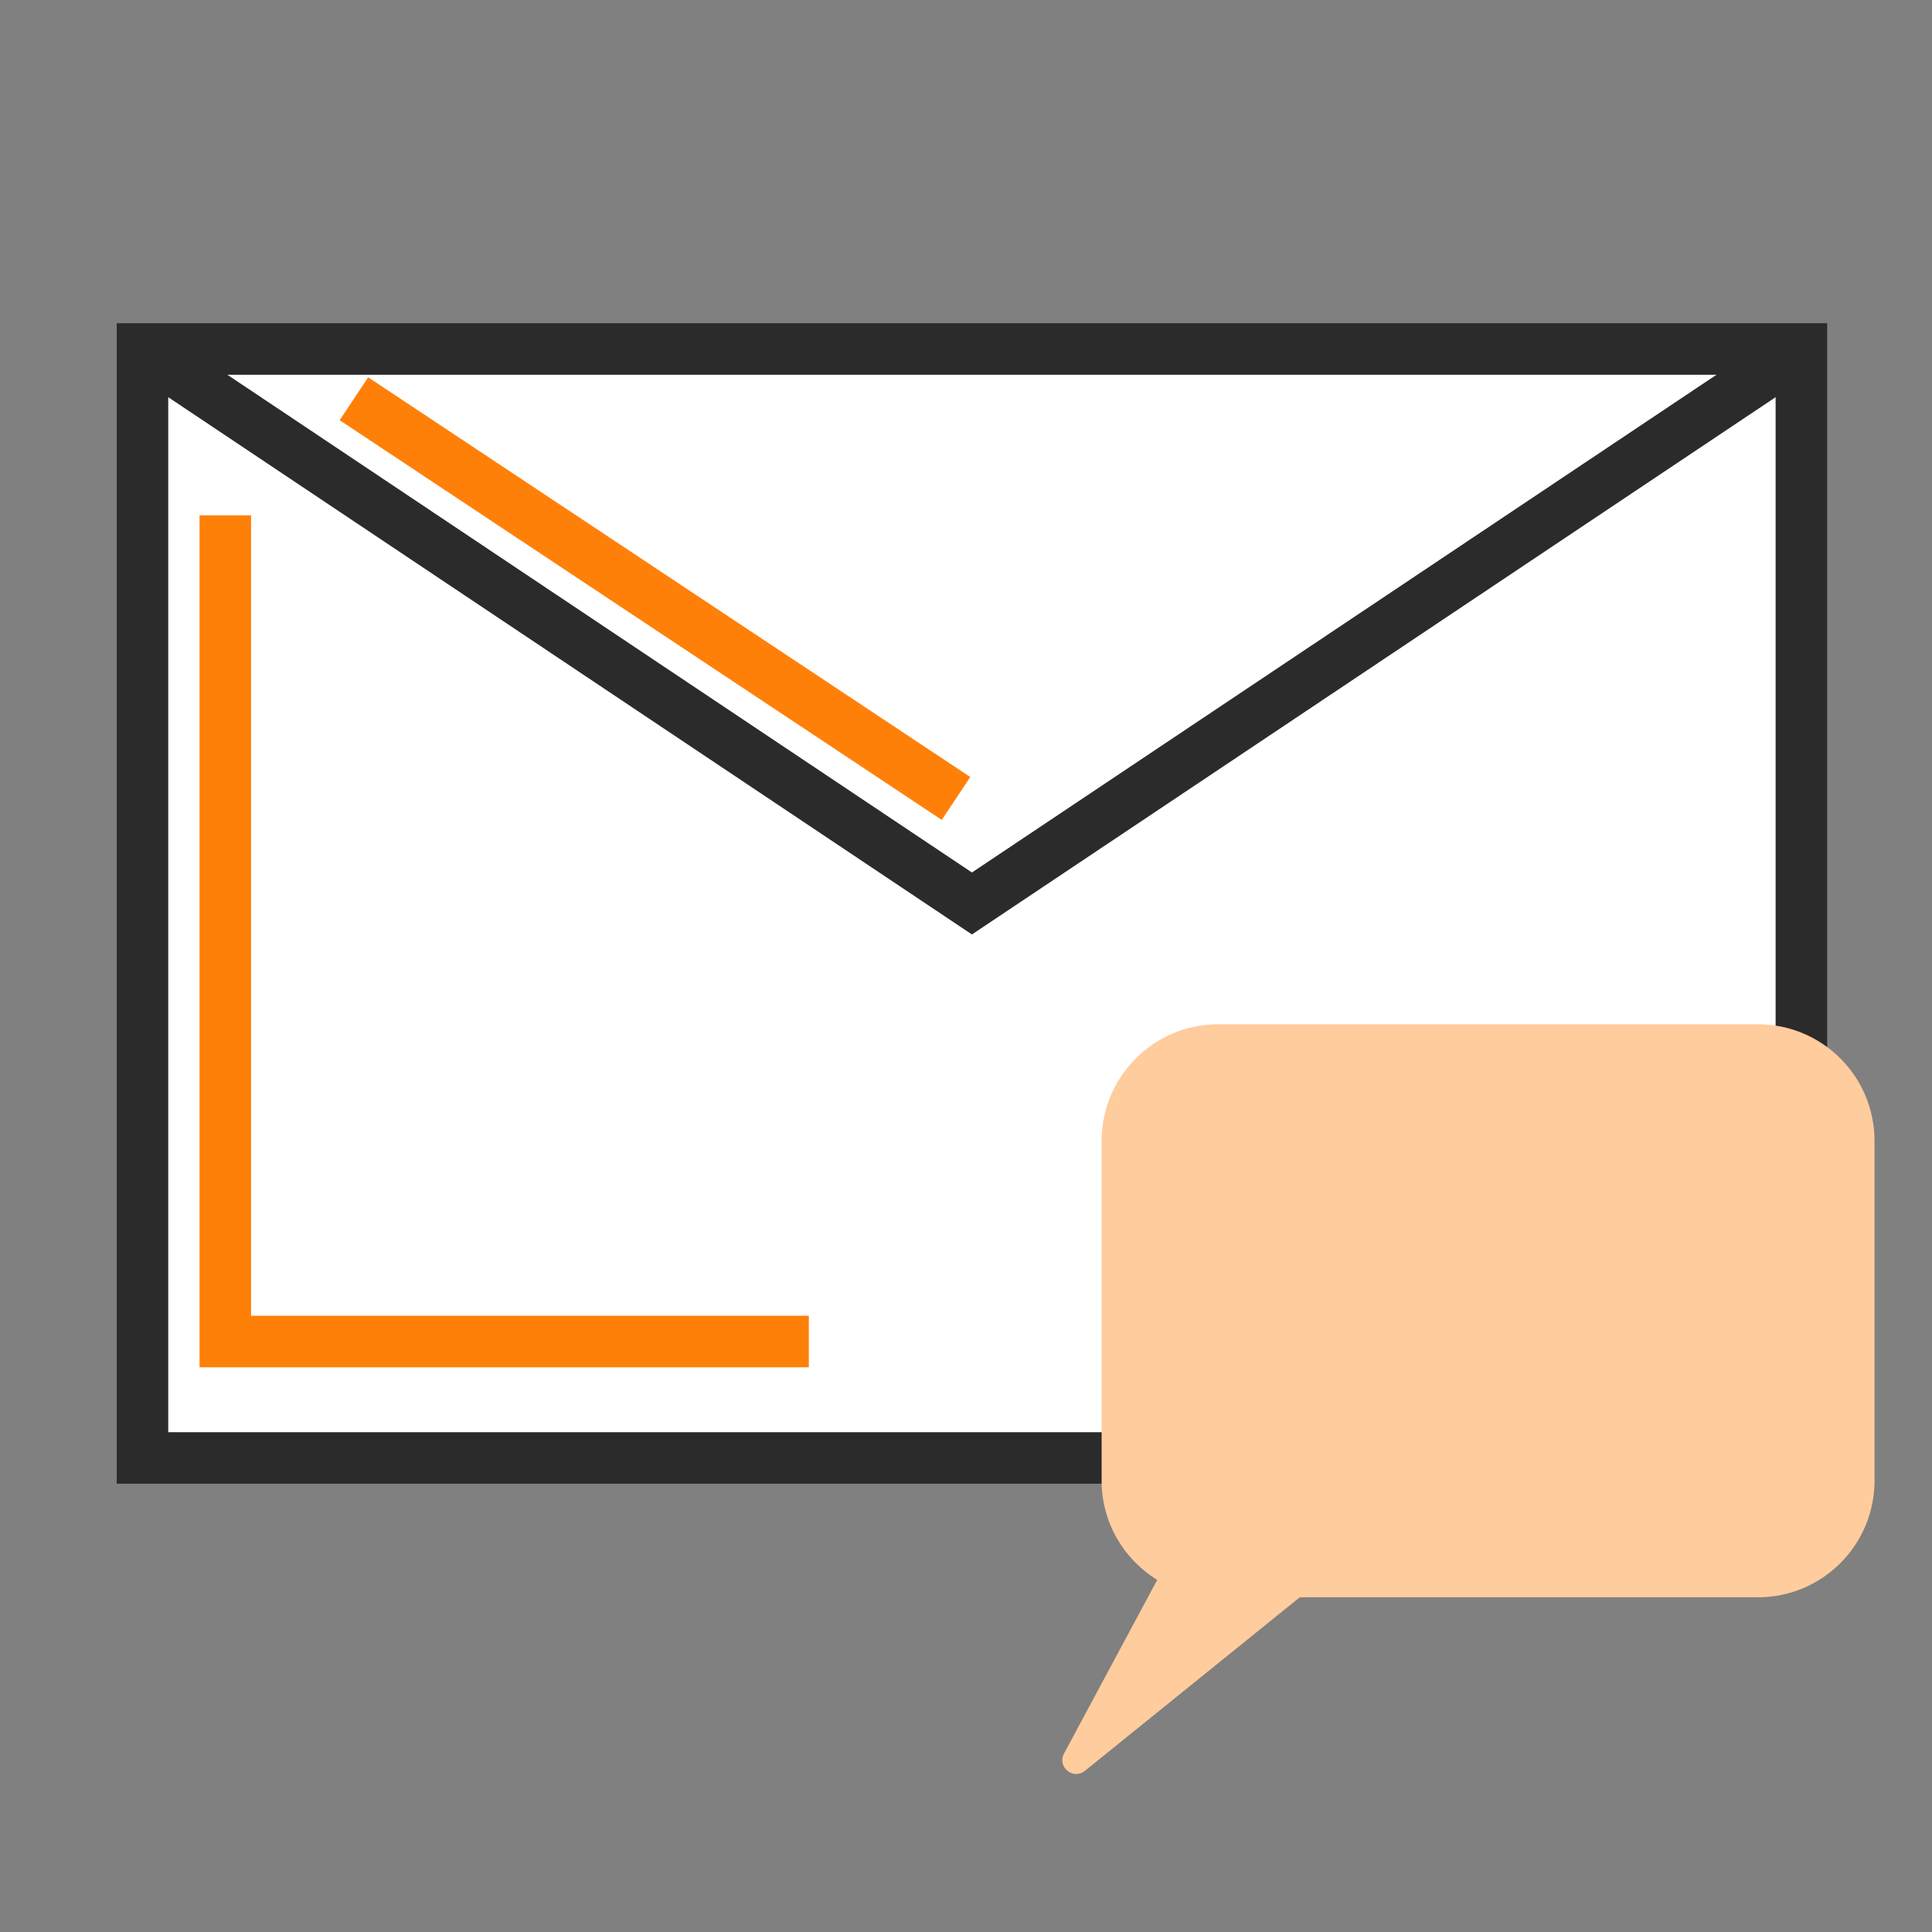
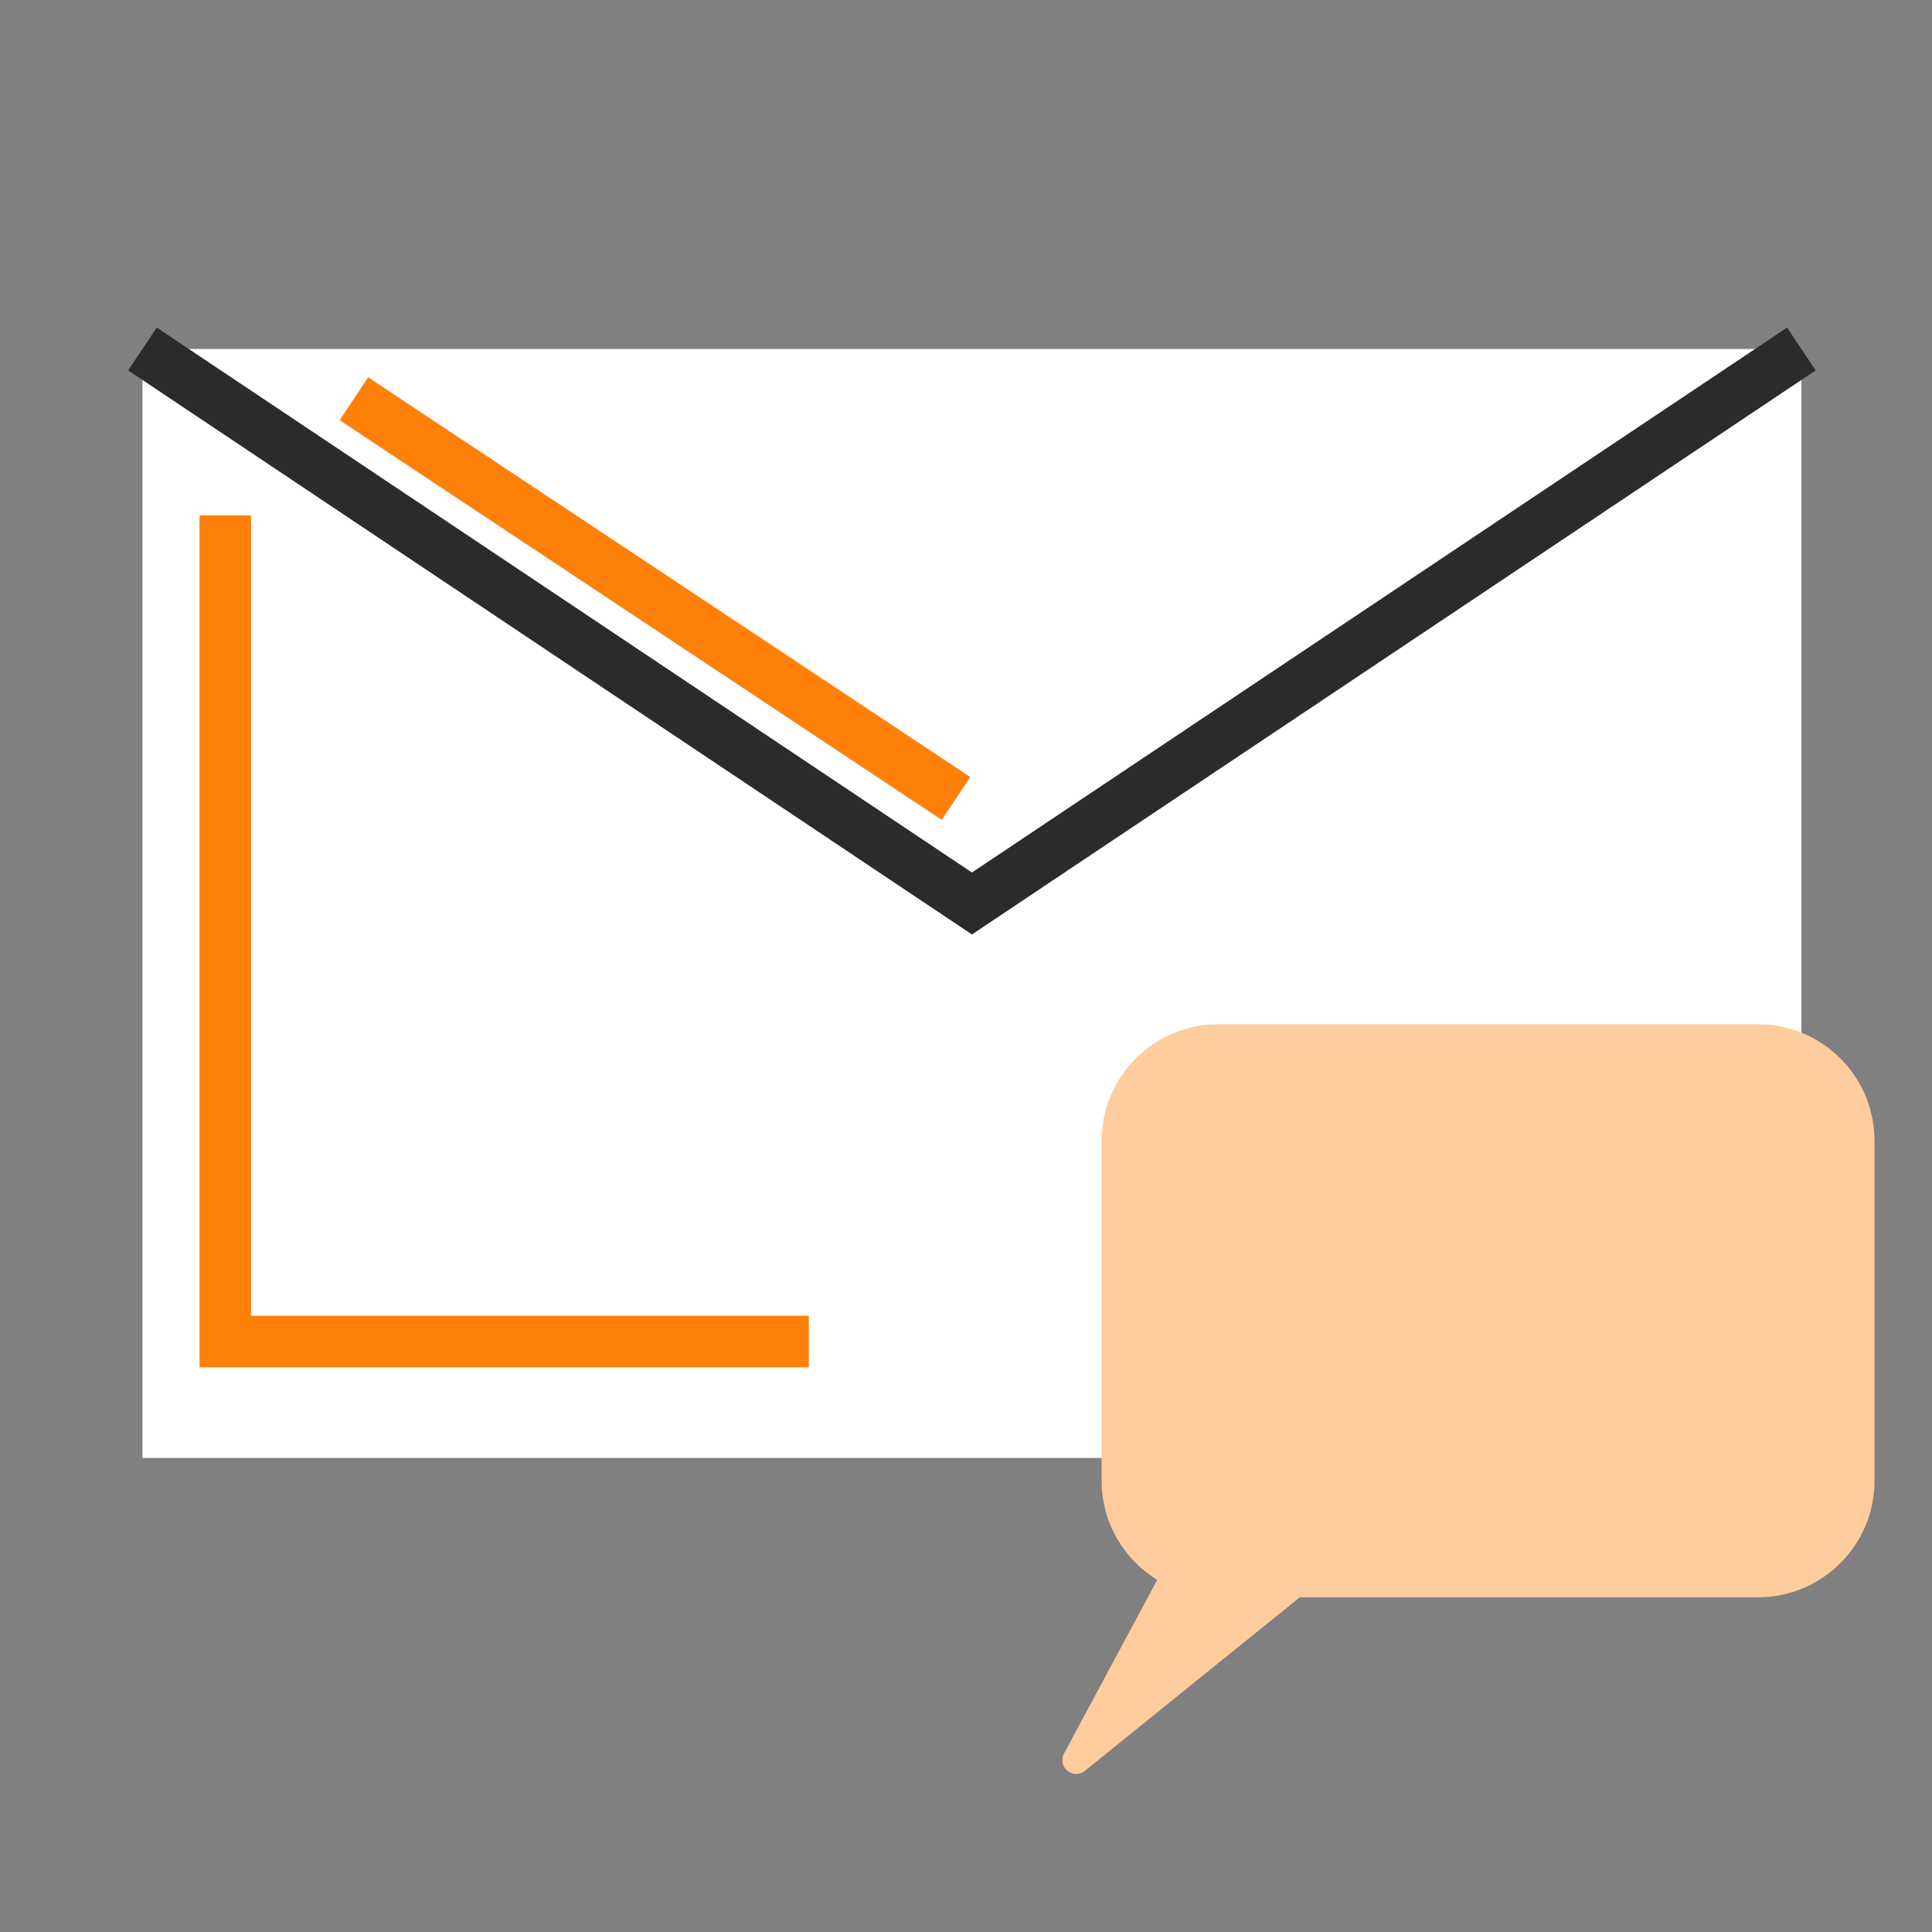
<svg xmlns="http://www.w3.org/2000/svg" version="1.1" id="Capa_1" x="0px" y="0px" viewBox="0 0 300 300" enable-background="new 0 0 300 300" xml:space="preserve">
  <rect x="0" y="0" width="300" height="300" fill="#808080" stroke="none" />
  <g>
    <rect x="22.123" y="54.19" fill="#FFFFFF" width="257.594" height="172.202" />
-     <path fill="#2B2B2B" d="M283.717,230.392H18.123V50.19h265.594V230.392z M26.123,222.392h249.594V58.19H26.123V222.392z" />
  </g>
  <polygon fill="#2B2B2B" points="150.92,145.102 19.9,57.516 24.346,50.865 150.92,135.479 277.494,50.865 281.939,57.516 " />
  <path fill="#FFCC9D" d="M272.968,159.049h-83.804c-10,0-18.106,8.106-18.106,18.106v52.766c0,6.521,3.459,12.219,8.63,15.407  l-14.47,26.964c-1.107,2.064,1.419,4.157,3.241,2.686l33.367-26.95h71.142c10,0,18.106-8.106,18.106-18.106v-52.766  C291.074,167.155,282.968,159.049,272.968,159.049z" />
  <polygon fill="#FF8009" points="125.596,212.311 30.984,212.311 30.984,80.02 38.984,80.02 38.984,204.311 125.596,204.311 " />
  <rect x="97.736" y="36.876" transform="matrix(0.553 -0.833 0.833 0.553 -32.021 126.271)" fill="#FF8009" width="8" height="112.237" />
</svg>